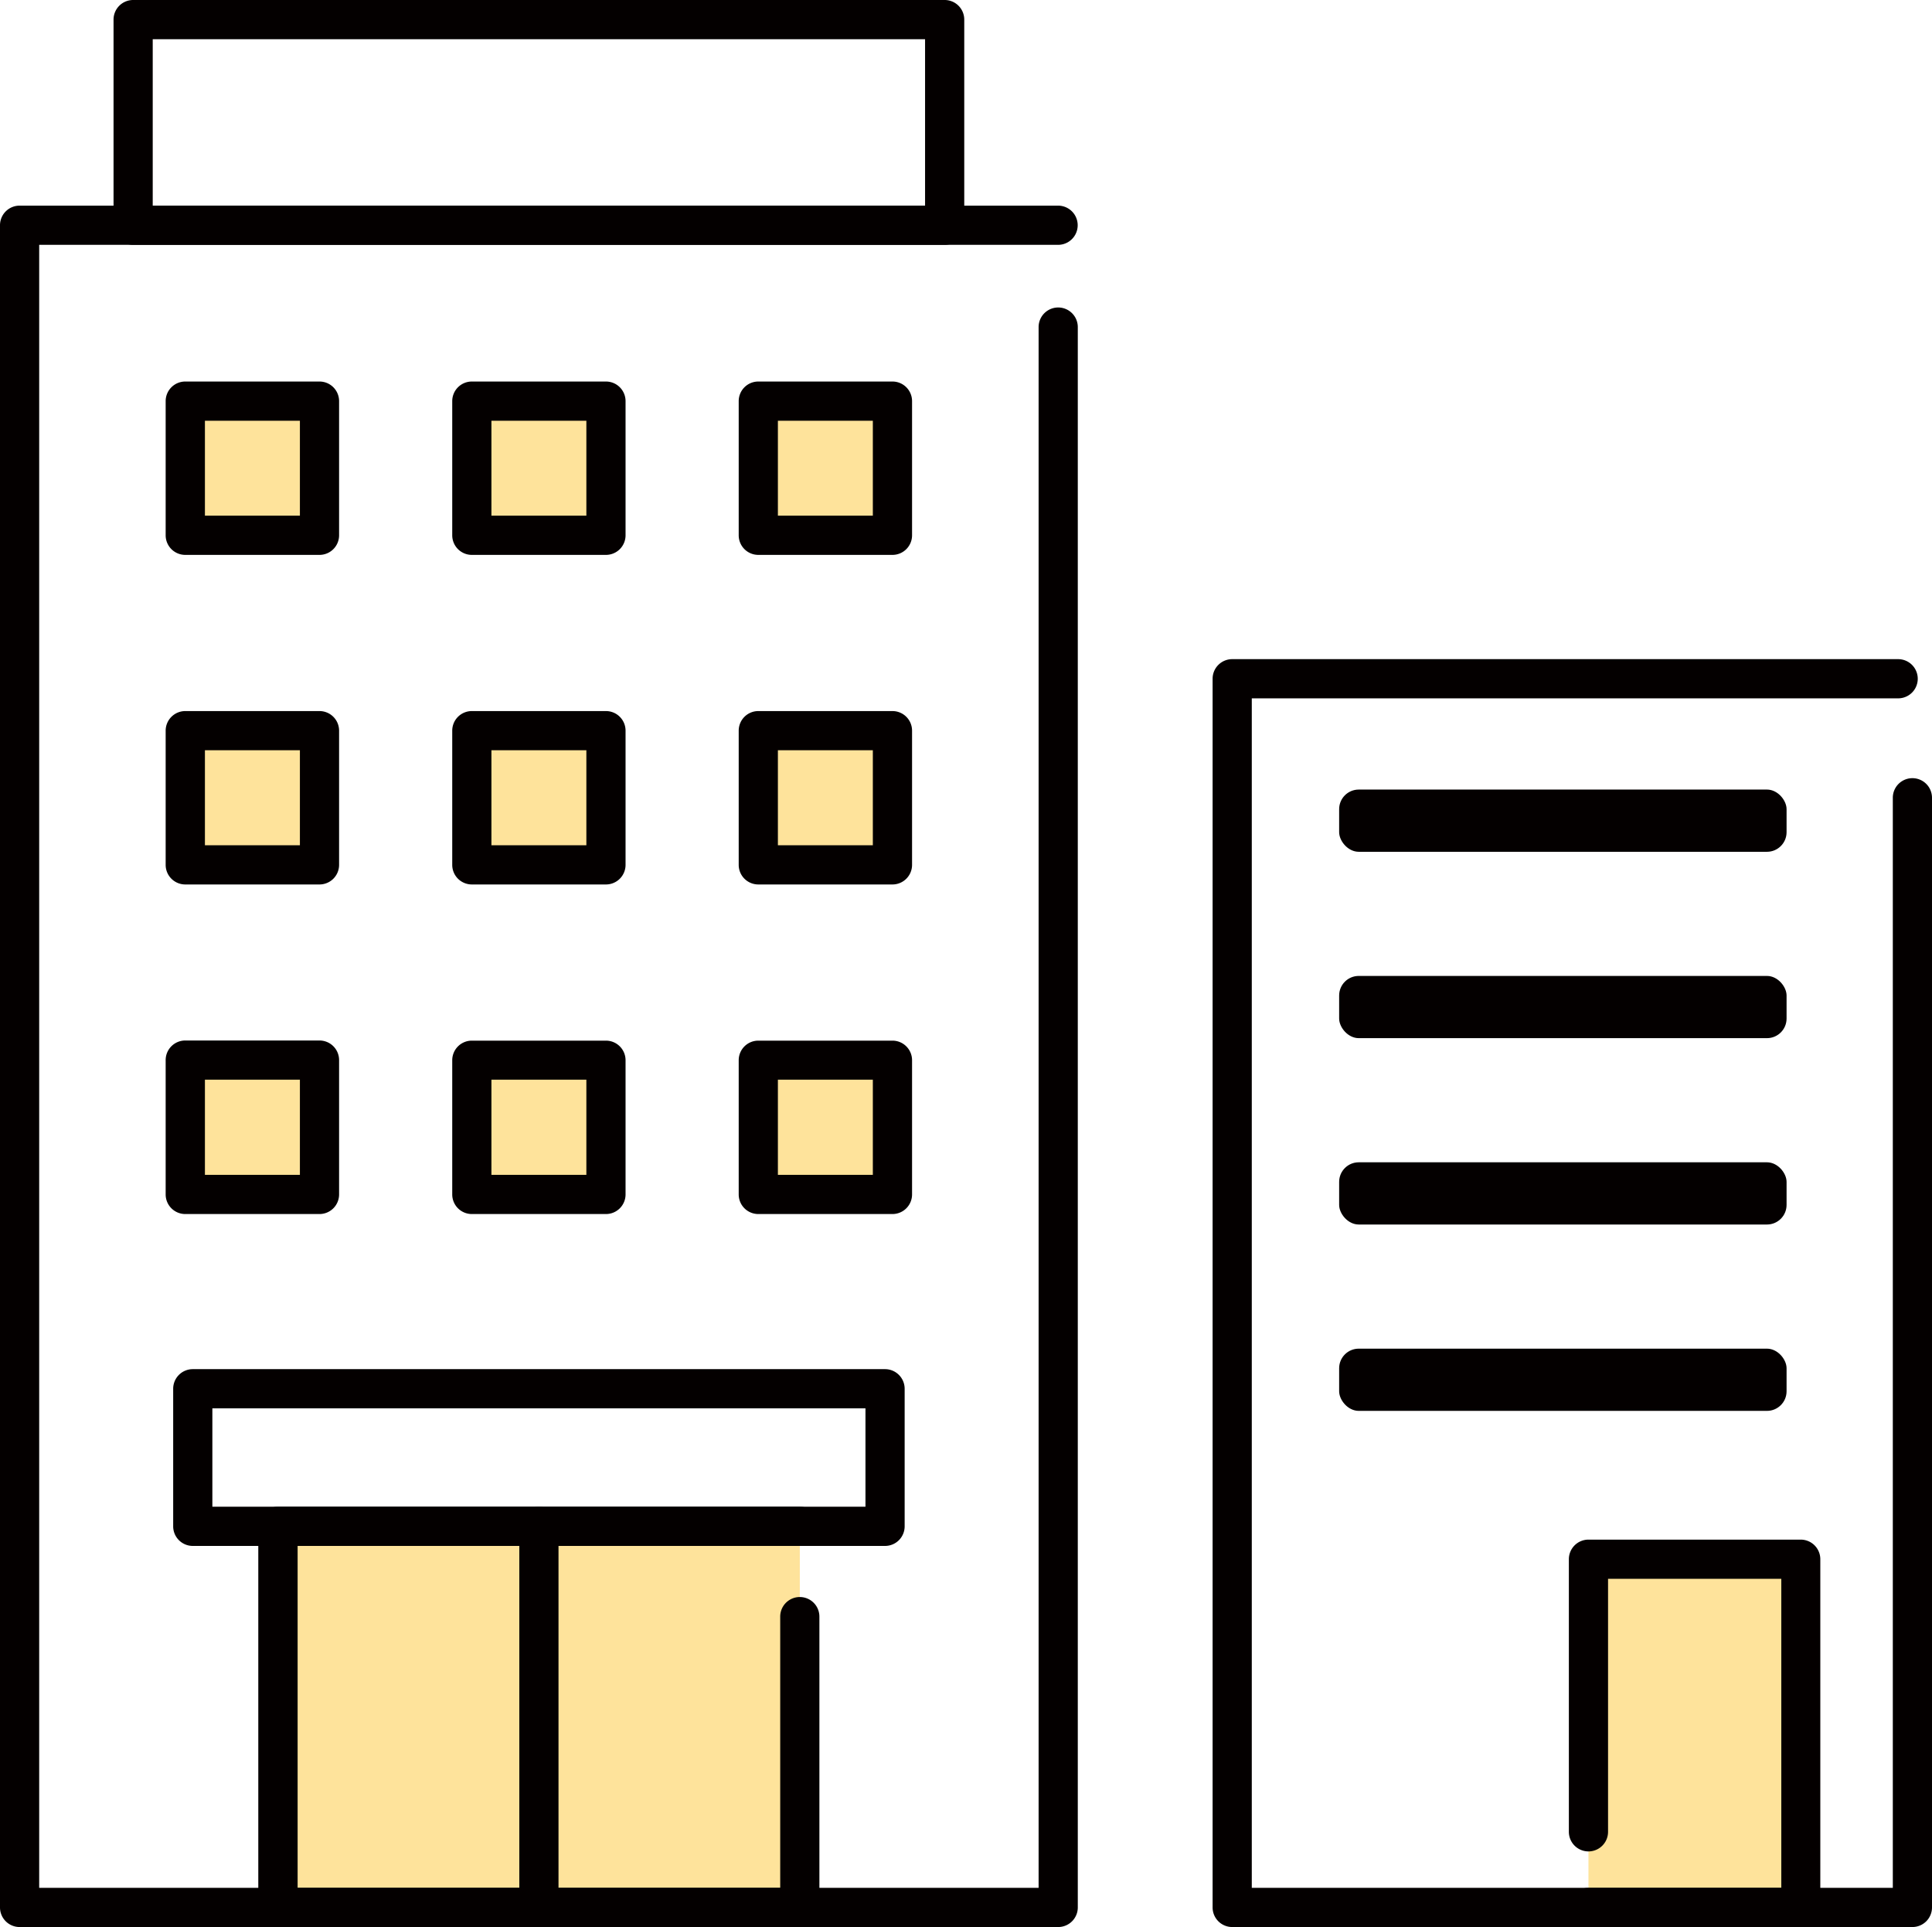
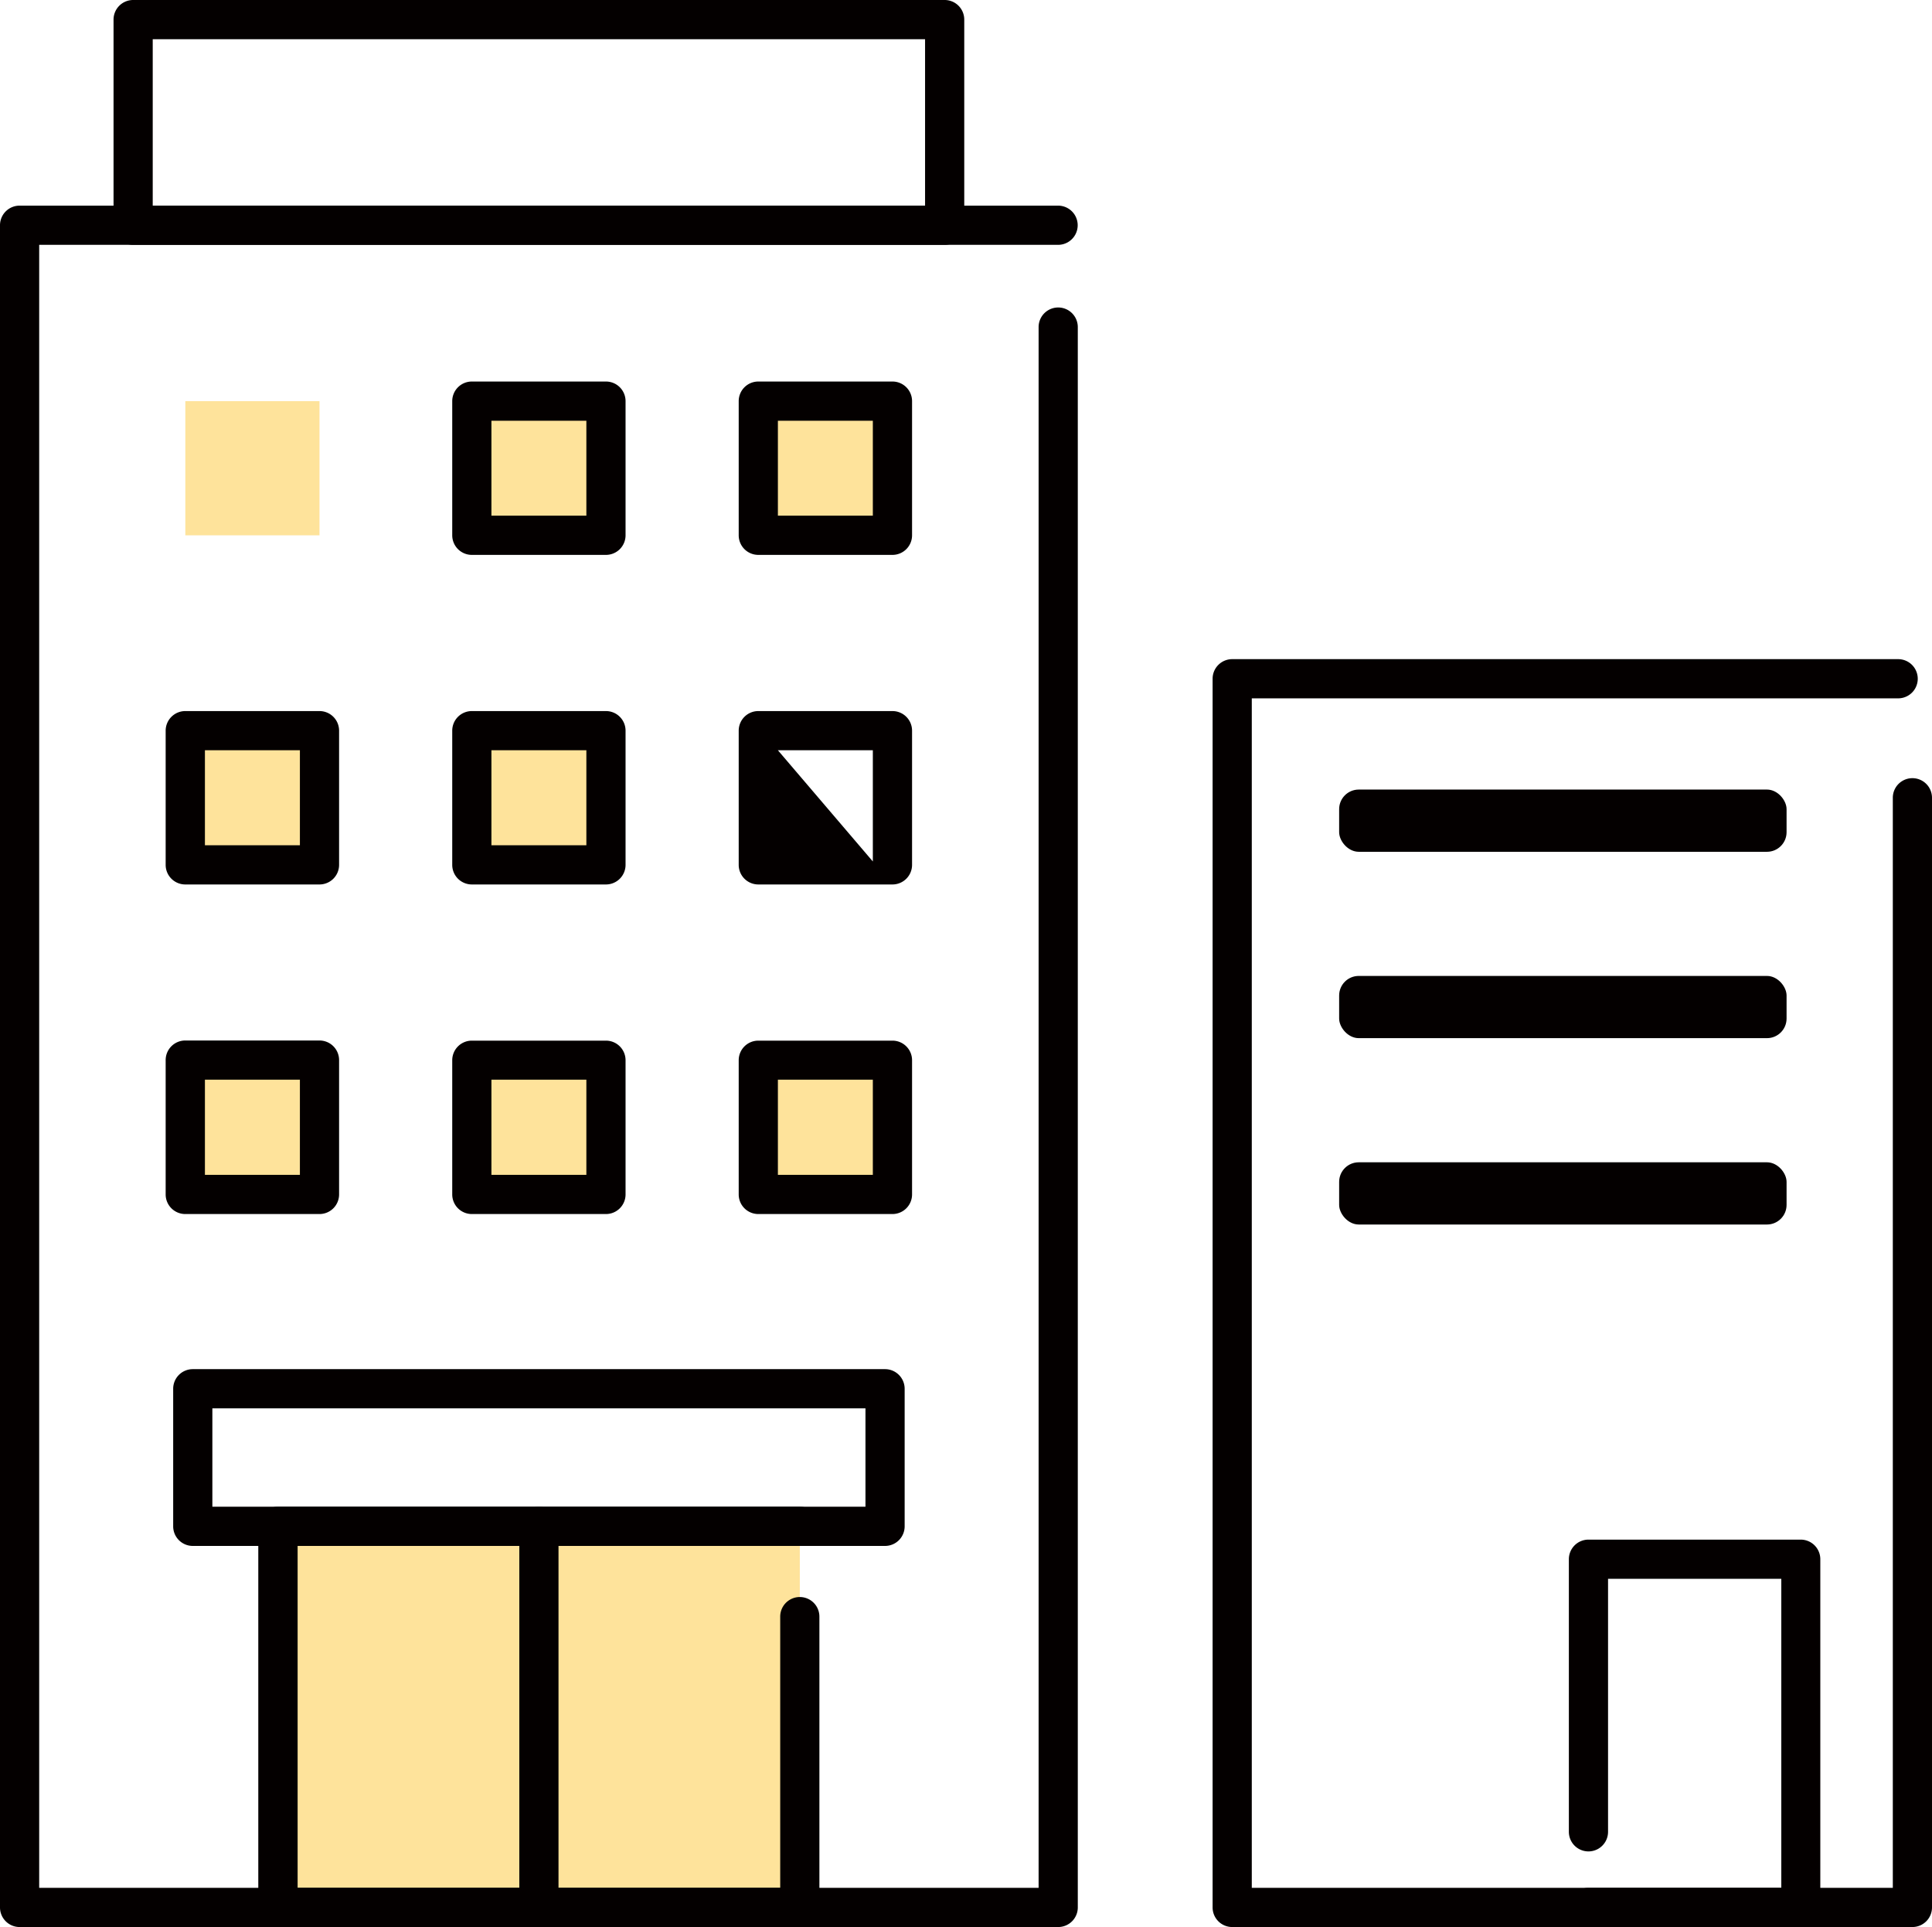
<svg xmlns="http://www.w3.org/2000/svg" viewBox="0 0 542.3 540.79">
  <defs>
    <style>.cls-1{fill:#fee39b;}.cls-2{fill:#040000;}</style>
  </defs>
  <g id="レイヤー_2" data-name="レイヤー 2">
    <g id="レイヤー">
      <rect class="cls-1" x="52.02" y="112.57" width="37.66" height="37.66" />
      <rect class="cls-1" x="132.44" y="112.57" width="37.66" height="37.66" />
      <rect class="cls-1" x="212.85" y="112.57" width="37.66" height="37.66" />
      <rect class="cls-1" x="52.02" y="205.05" width="37.66" height="37.66" />
      <rect class="cls-1" x="132.44" y="205.05" width="37.66" height="37.66" />
-       <rect class="cls-1" x="212.85" y="205.05" width="37.66" height="37.66" />
      <rect class="cls-1" x="52.02" y="297.54" width="37.66" height="37.66" />
      <rect class="cls-1" x="132.44" y="297.54" width="37.66" height="37.66" />
      <rect class="cls-1" x="212.85" y="297.54" width="37.66" height="37.66" />
      <rect class="cls-1" x="78.04" y="428.34" width="146.46" height="106.95" />
-       <rect class="cls-1" x="445.87" y="437.57" width="59.58" height="97.72" />
      <path class="cls-2" d="M297,540.79H5.5a5.5,5.5,0,0,1-5.5-5.5V63.21a5.5,5.5,0,0,1,5.5-5.5H297a5.5,5.5,0,1,1,0,11H11V529.79H291.53v-438a5.5,5.5,0,1,1,11,0V535.29A5.5,5.5,0,0,1,297,540.79Z" />
      <path class="cls-2" d="M536.8,540.79H345.87a5.5,5.5,0,0,1-5.5-5.5V190.48a5.5,5.5,0,0,1,5.5-5.5H532.8a5.5,5.5,0,0,1,0,11H351.37V529.79H531.3V223.88a5.5,5.5,0,0,1,11,0V535.29A5.5,5.5,0,0,1,536.8,540.79Z" />
      <path class="cls-2" d="M265.16,68.71H37.37a5.5,5.5,0,0,1-5.5-5.5V5.5A5.5,5.5,0,0,1,37.37,0H265.16a5.5,5.5,0,0,1,5.5,5.5V63.21A5.5,5.5,0,0,1,265.16,68.71Zm-222.29-11H259.66V11H42.87Z" />
-       <path class="cls-2" d="M89.68,155.72H52a5.5,5.5,0,0,1-5.5-5.5V112.57a5.5,5.5,0,0,1,5.5-5.5H89.68a5.5,5.5,0,0,1,5.5,5.5v37.65A5.5,5.5,0,0,1,89.68,155.72Zm-32.16-11H84.18V118.07H57.52Z" />
      <path class="cls-2" d="M170.09,155.72H132.44a5.5,5.5,0,0,1-5.5-5.5V112.57a5.5,5.5,0,0,1,5.5-5.5h37.65a5.5,5.5,0,0,1,5.5,5.5v37.65A5.5,5.5,0,0,1,170.09,155.72Zm-32.15-11h26.65V118.07H137.94Z" />
      <path class="cls-2" d="M250.51,155.72H212.85a5.5,5.5,0,0,1-5.5-5.5V112.57a5.5,5.5,0,0,1,5.5-5.5h37.66a5.5,5.5,0,0,1,5.5,5.5v37.65A5.5,5.5,0,0,1,250.51,155.72Zm-32.16-11H245V118.07H218.35Z" />
      <path class="cls-2" d="M89.68,248.21H52a5.5,5.5,0,0,1-5.5-5.5V205.05a5.51,5.51,0,0,1,5.5-5.5H89.68a5.5,5.5,0,0,1,5.5,5.5v37.66A5.5,5.5,0,0,1,89.68,248.21Zm-32.16-11H84.18V210.55H57.52Z" />
      <path class="cls-2" d="M170.09,248.21H132.44a5.5,5.5,0,0,1-5.5-5.5V205.05a5.5,5.5,0,0,1,5.5-5.5h37.65a5.5,5.5,0,0,1,5.5,5.5v37.66A5.5,5.5,0,0,1,170.09,248.21Zm-32.15-11h26.65V210.55H137.94Z" />
-       <path class="cls-2" d="M250.51,248.21H212.85a5.5,5.5,0,0,1-5.5-5.5V205.05a5.5,5.5,0,0,1,5.5-5.5h37.66a5.5,5.5,0,0,1,5.5,5.5v37.66A5.5,5.5,0,0,1,250.51,248.21Zm-32.16-11H245V210.55H218.35Z" />
+       <path class="cls-2" d="M250.51,248.21H212.85a5.5,5.5,0,0,1-5.5-5.5V205.05a5.5,5.5,0,0,1,5.5-5.5h37.66a5.5,5.5,0,0,1,5.5,5.5v37.66A5.5,5.5,0,0,1,250.51,248.21ZH245V210.55H218.35Z" />
      <path class="cls-2" d="M89.68,340.7H52a5.5,5.5,0,0,1-5.5-5.5V297.54A5.5,5.5,0,0,1,52,292H89.68a5.5,5.5,0,0,1,5.5,5.5V335.2A5.5,5.5,0,0,1,89.68,340.7Zm-32.16-11H84.18V303H57.52Z" />
      <path class="cls-2" d="M170.09,340.7H132.44a5.5,5.5,0,0,1-5.5-5.5V297.54a5.5,5.5,0,0,1,5.5-5.5h37.65a5.5,5.5,0,0,1,5.5,5.5V335.2A5.5,5.5,0,0,1,170.09,340.7Zm-32.15-11h26.65V303H137.94Z" />
      <path class="cls-2" d="M250.51,340.7H212.85a5.5,5.5,0,0,1-5.5-5.5V297.54a5.5,5.5,0,0,1,5.5-5.5h37.66a5.5,5.5,0,0,1,5.5,5.5V335.2A5.5,5.5,0,0,1,250.51,340.7Zm-32.16-11H245V303H218.35Z" />
      <path class="cls-2" d="M248.43,433.84H54.11a5.5,5.5,0,0,1-5.5-5.5V389.73a5.5,5.5,0,0,1,5.5-5.5H248.43a5.51,5.51,0,0,1,5.5,5.5v38.61A5.5,5.5,0,0,1,248.43,433.84Zm-188.82-11H242.93V395.23H59.61Z" />
      <path class="cls-2" d="M224.49,540.79H78a5.5,5.5,0,0,1-5.5-5.5V428.34a5.5,5.5,0,0,1,5.5-5.5H224.49a5.5,5.5,0,0,1,0,11H83.54v95.95H219V453.68a5.5,5.5,0,0,1,11,0v81.61A5.5,5.5,0,0,1,224.49,540.79Z" />
      <path class="cls-2" d="M151.27,540.79a5.5,5.5,0,0,1-5.5-5.5V428.34a5.5,5.5,0,0,1,11,0v107A5.5,5.5,0,0,1,151.27,540.79Z" />
      <rect class="cls-2" x="375.89" y="221.58" width="125.59" height="17.46" rx="5.5" />
      <rect class="cls-2" x="375.89" y="273.88" width="125.59" height="17.46" rx="5.5" />
      <rect class="cls-2" x="375.89" y="326.18" width="125.59" height="17.46" rx="5.5" />
-       <rect class="cls-2" x="375.89" y="378.48" width="125.59" height="17.46" rx="5.5" />
      <path class="cls-2" d="M505.45,540.79H445.87a5.5,5.5,0,0,1,0-11H500V443.07H451.37v71a5.5,5.5,0,0,1-11,0V437.57a5.5,5.5,0,0,1,5.5-5.5h59.58a5.5,5.5,0,0,1,5.5,5.5v97.72A5.5,5.5,0,0,1,505.45,540.79Z" />
    </g>
  </g>
</svg>